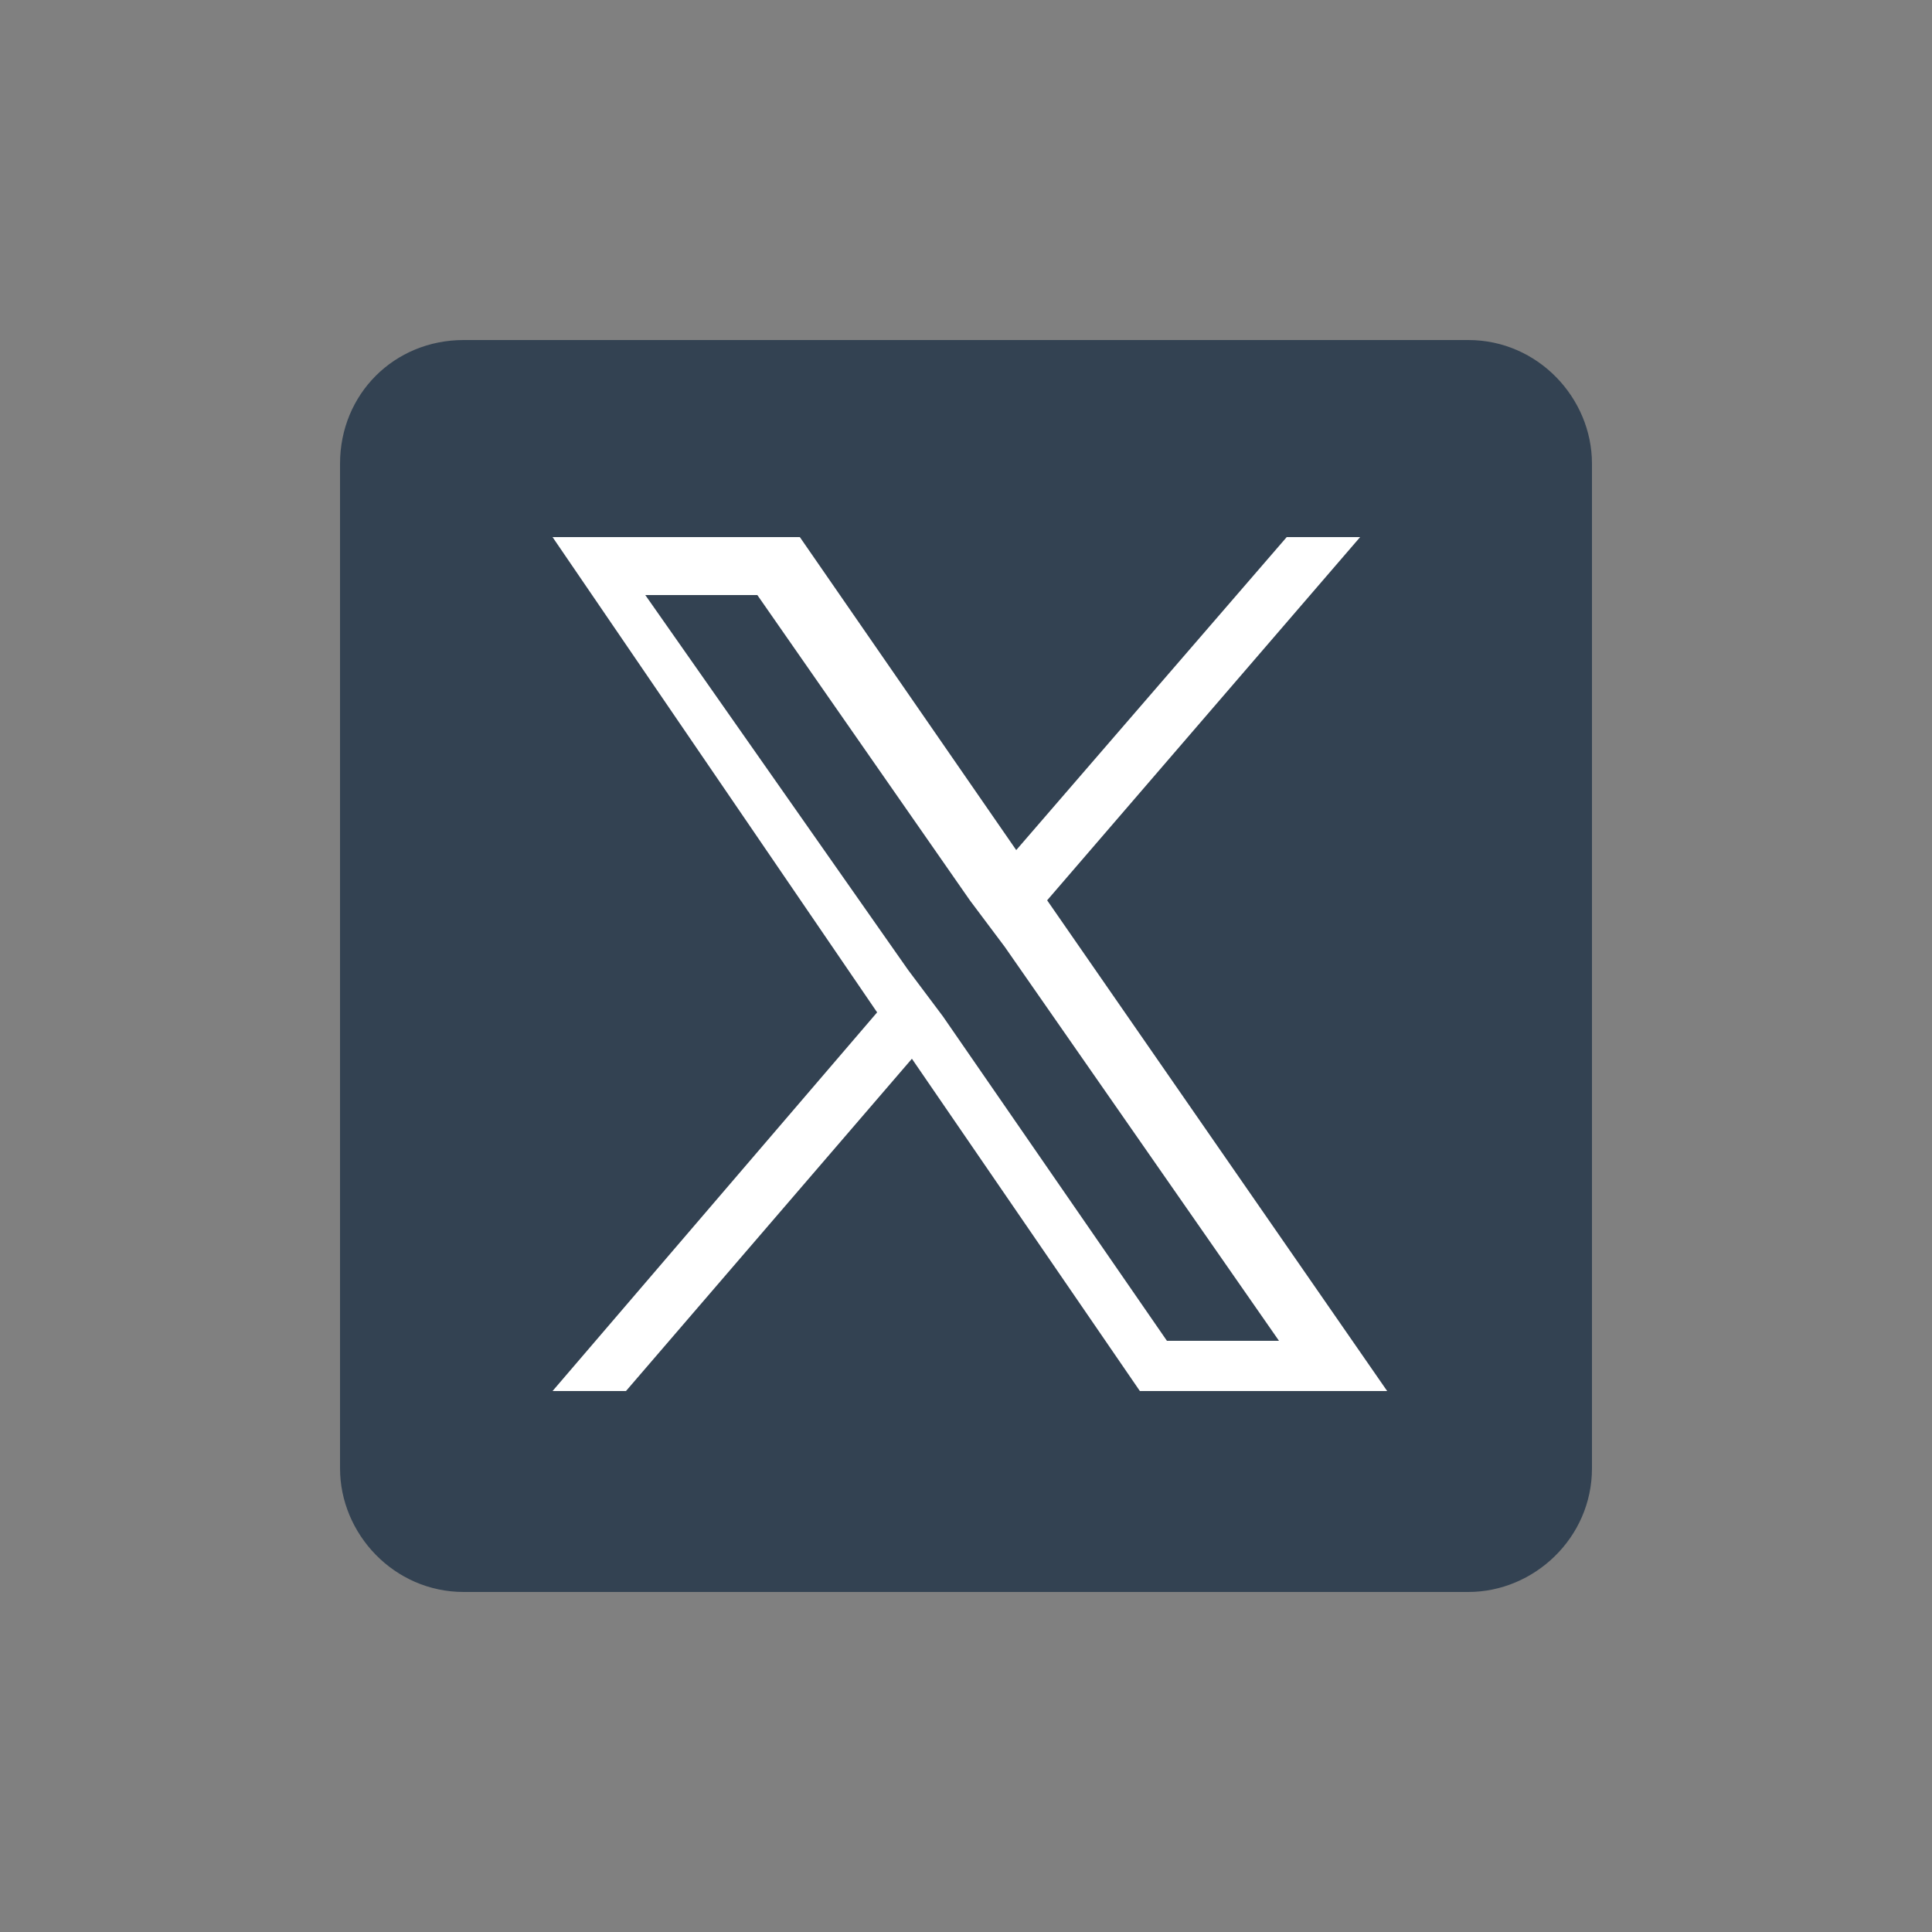
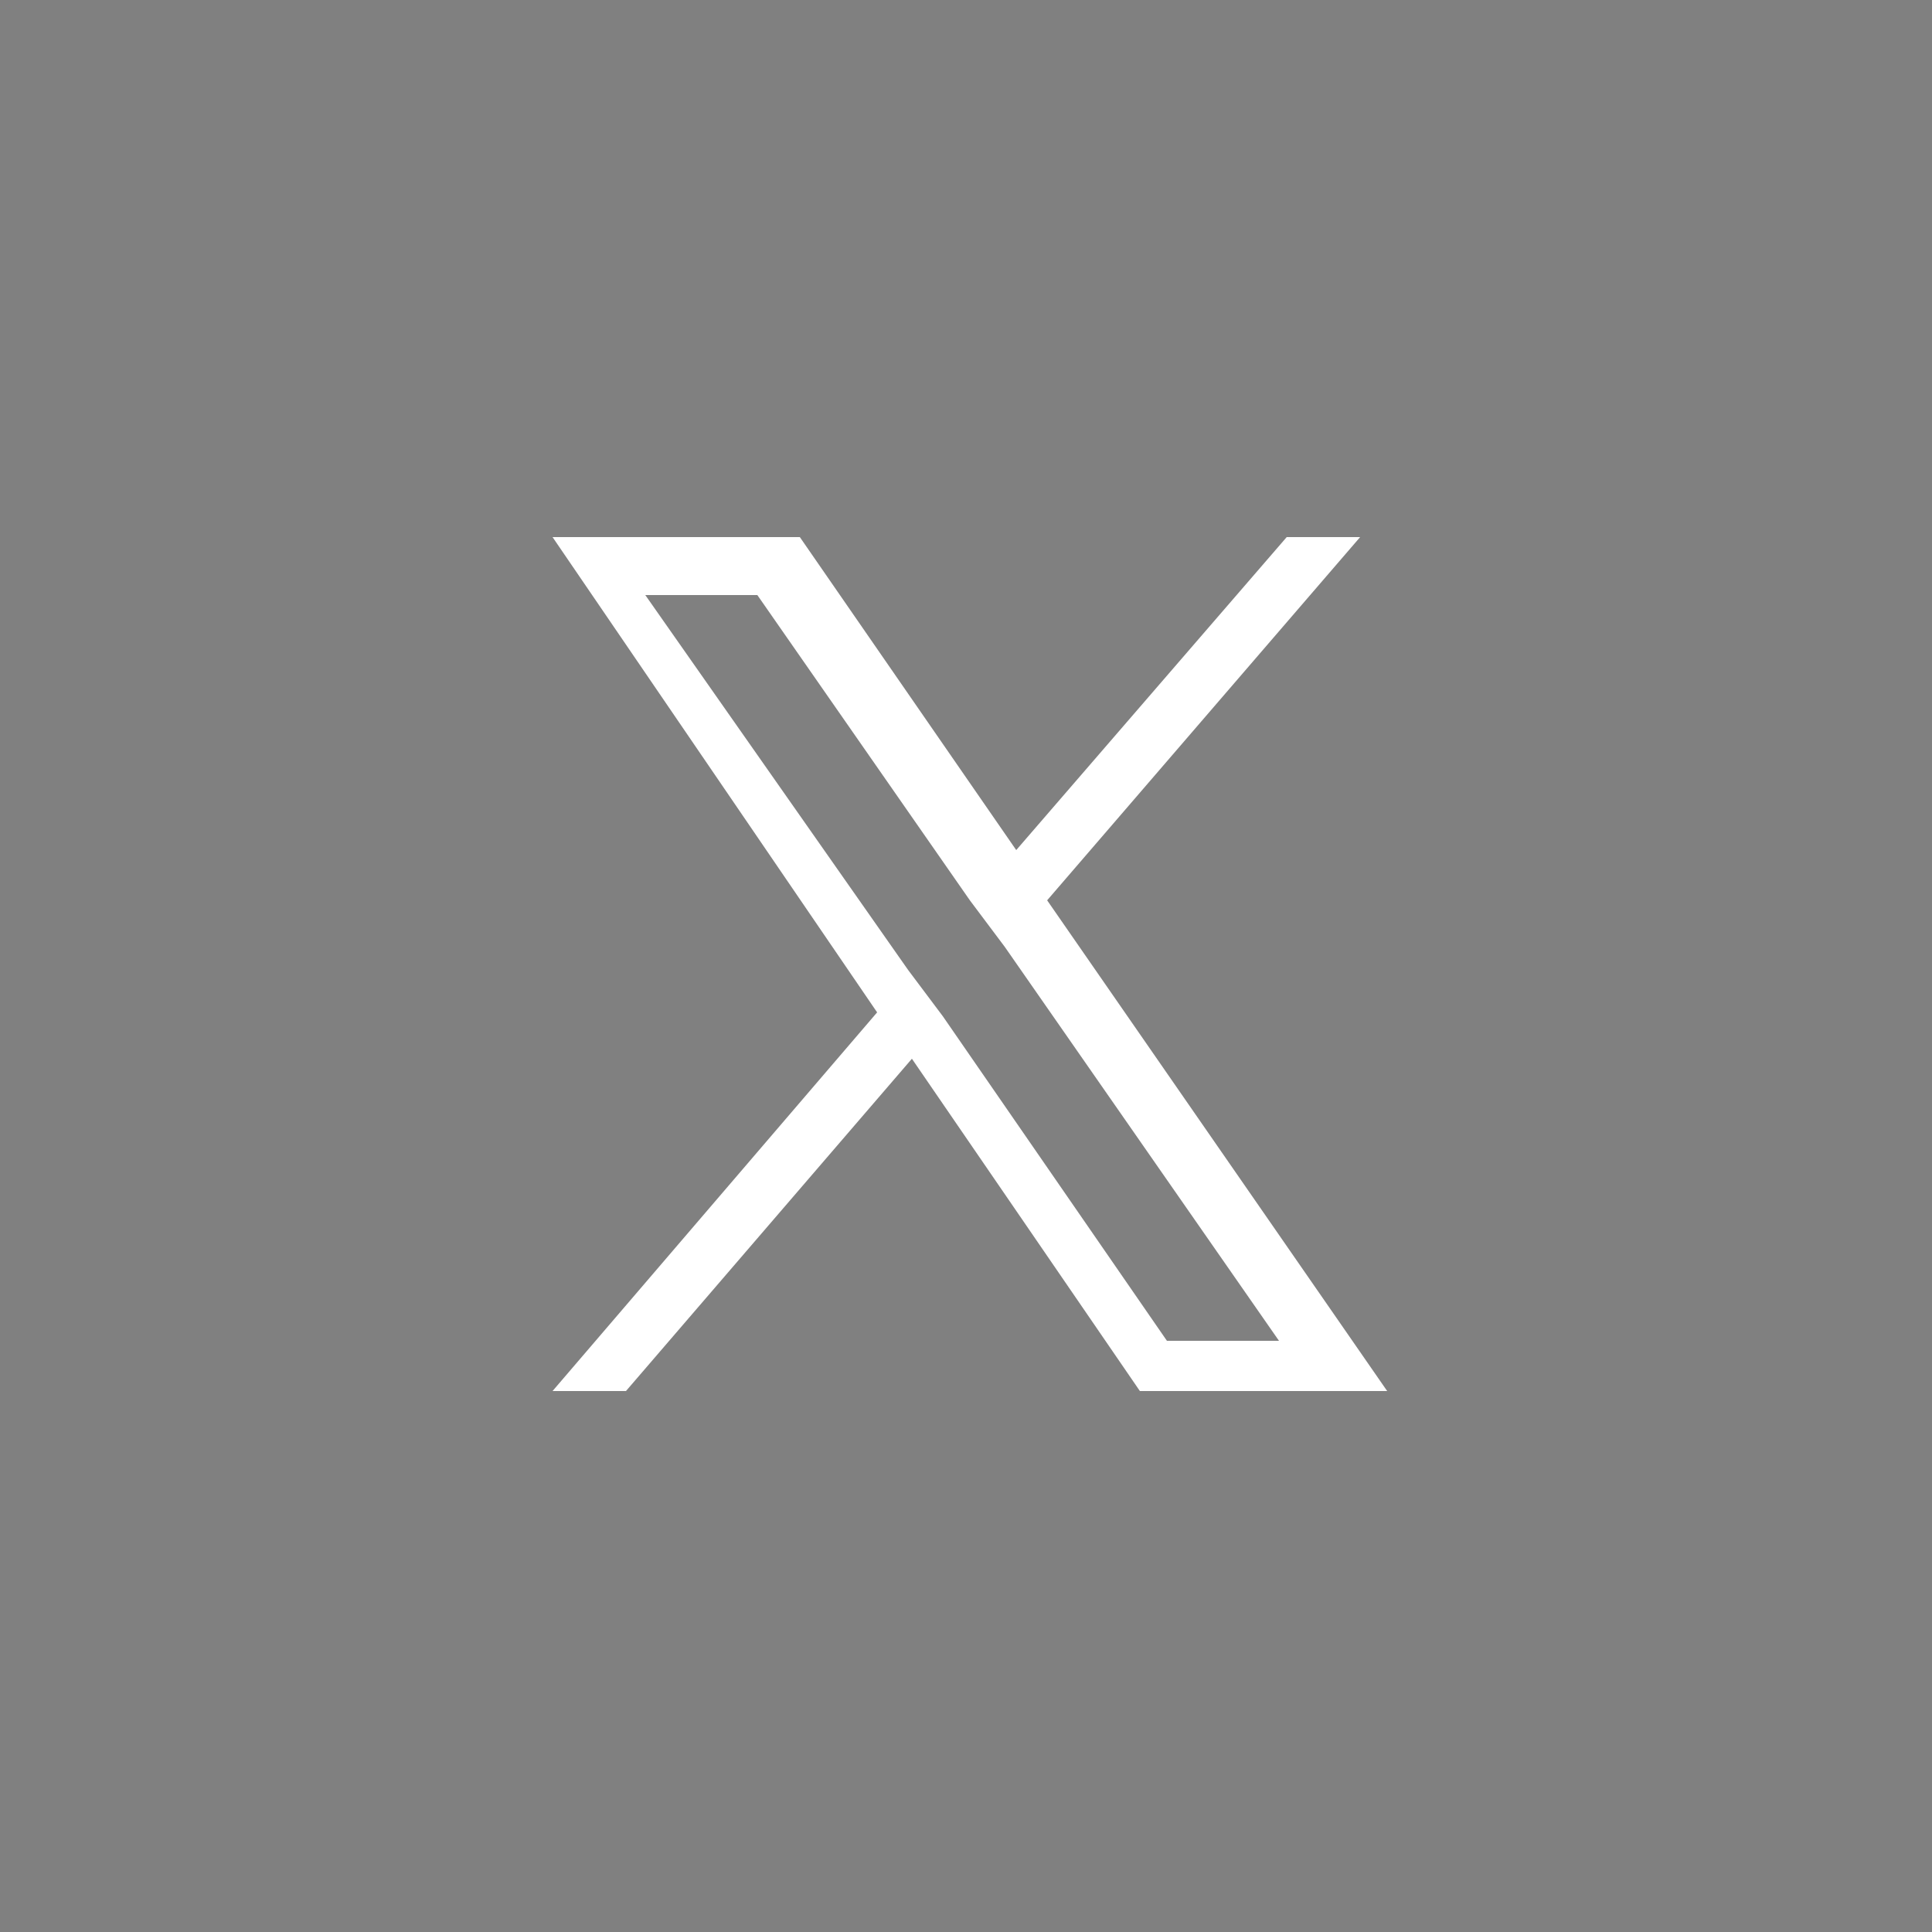
<svg xmlns="http://www.w3.org/2000/svg" version="1.1" id="レイヤー_1" x="0px" y="0px" viewBox="0 0 50 50" style="enable-background:new 0 0 50 50;" xml:space="preserve">
  <rect x="0" y="0" width="50" height="50" fill="#808080" stroke="none" />
  <style type="text/css">
	.st0{fill:#334252;}
	.st1{fill:#FFFFFF;}
</style>
  <g>
-     <path class="st0" d="M12,8.8h26c1.8,0,3.2,1.5,3.2,3.2v26c0,1.8-1.5,3.2-3.2,3.2H12c-1.8,0-3.2-1.5-3.2-3.2V12   C8.8,10.2,10.2,8.8,12,8.8z" />
    <path class="st1" d="M27.1,23.3l8.1-9.4h-1.9l-7,8.1l-5.6-8.1h-6.4l8.4,12.3l-8.4,9.8h1.9l7.4-8.6l5.9,8.6h6.4L27.1,23.3z    M24.4,26.3l-0.9-1.2l-6.8-9.7h2.9l5.5,7.9l0.9,1.2l7.1,10.2h-2.9L24.4,26.3z" />
  </g>
</svg>